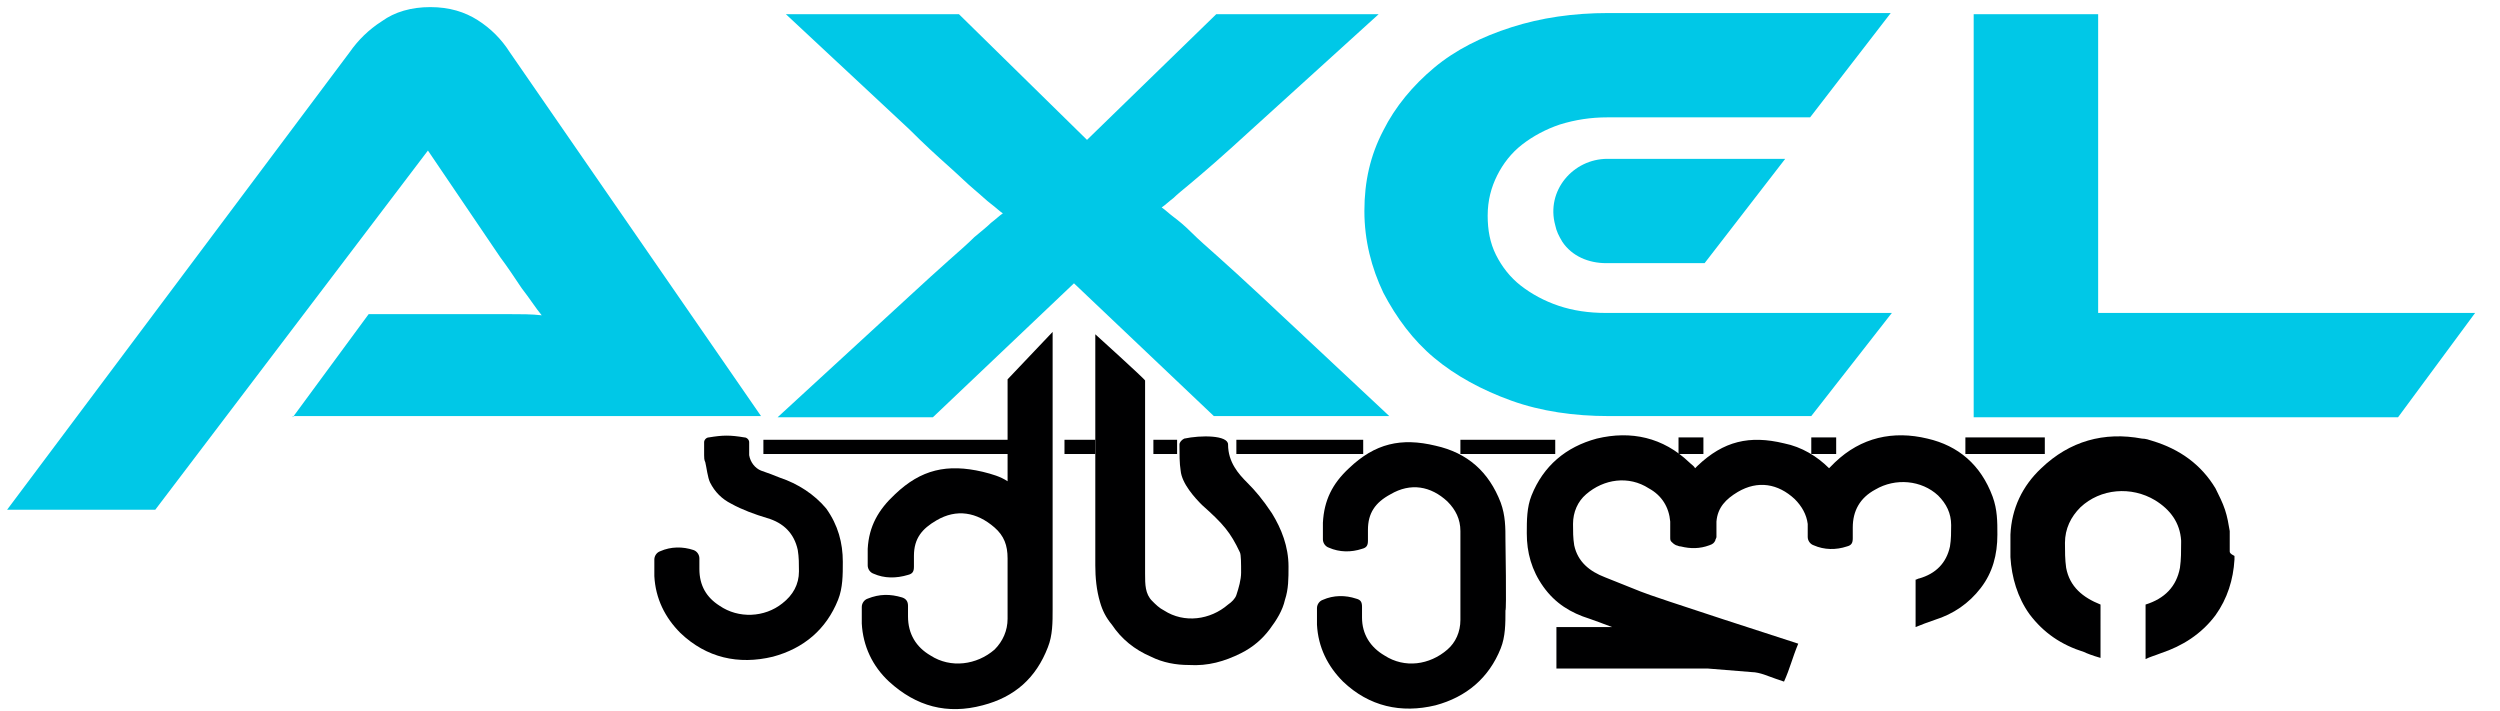
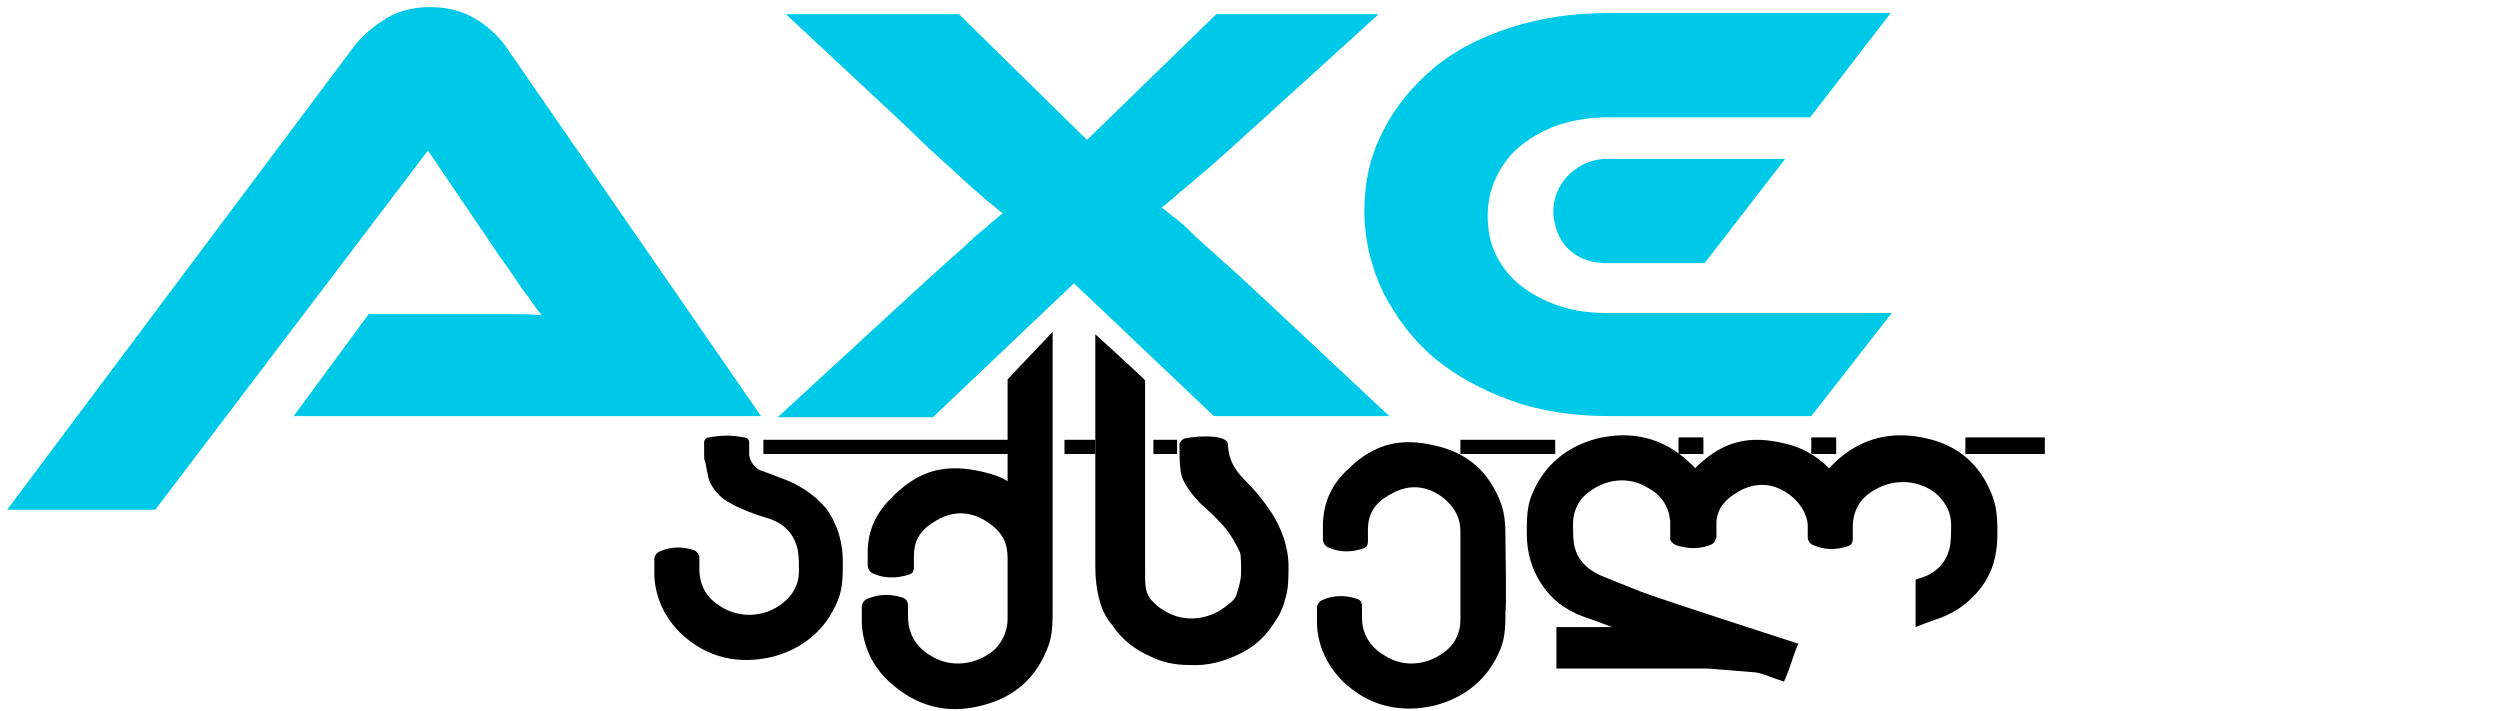
<svg xmlns="http://www.w3.org/2000/svg" version="1.1" id="Layer_1" x="0px" y="0px" viewBox="0 0 210.9 60" style="enable-background:new 0 0 210.9 60;" xml:space="preserve">
  <style type="text/css">
	.st0{fill:#000001;}
	.st1{fill:#00C8E7;}
</style>
  <title>Ресурс 2</title>
  <g>
    <path class="st0" d="M105.2,40.7c-0.7-0.7-1.6-1.7-1.6-3.2c0-0.8-2.3-0.8-3.7-0.5c-0.2,0.1-0.4,0.3-0.4,0.5c0,0.8,0,1.6,0.1,2.2   c0.1,1.1,1.2,2.3,1.8,2.9c1.8,1.6,2.4,2.3,3.2,4c0.1,0.2,0.1,1,0.1,1.7c0,0.6-0.2,1.3-0.4,1.9c-0.1,0.3-0.4,0.6-0.7,0.8   c-1.5,1.3-3.7,1.6-5.4,0.5c-0.4-0.2-0.7-0.5-1-0.8c-0.6-0.6-0.6-1.4-0.6-2.3c0-0.6,0-10.4,0-16.3c0-0.1-4.2-3.9-4.2-3.9   c0,10.3,0,19,0,19.5c0,1,0.1,2.1,0.4,3.1c0.2,0.7,0.5,1.3,1,1.9c0.8,1.2,1.9,2.1,3.3,2.7c1,0.5,2.1,0.7,3.2,0.7   c1.6,0.1,3-0.3,4.4-1c1-0.5,1.8-1.2,2.4-2c0.6-0.8,1.1-1.6,1.3-2.5c0.3-0.9,0.3-1.8,0.3-2.8c0-1.7-0.6-3.2-1.4-4.5   C106.5,42.1,105.9,41.4,105.2,40.7z" />
    <path class="st0" d="M85,40.6c-0.6-0.4-1.3-0.6-2.1-0.8c-3-0.7-5.2-0.2-7.4,1.9c-1.4,1.3-2.2,2.7-2.3,4.6c0,0.5,0,1,0,1.4   c0,0.3,0.2,0.6,0.5,0.7c0.9,0.4,1.9,0.4,2.9,0.1c0.4-0.1,0.5-0.3,0.5-0.7c0-0.3,0-0.6,0-0.9c0-1.5,0.7-2.3,1.9-3   c1.7-1,3.4-0.7,4.9,0.6c0.8,0.7,1.1,1.5,1.1,2.6c0,0.3,0,1.5,0,3.2c0,0,0,1.8,0,1.9c0,1-0.4,1.9-1.1,2.6c-1.5,1.3-3.7,1.6-5.4,0.5   c-1.2-0.7-1.9-1.8-1.9-3.3c0-0.3,0-0.6,0-0.9c0-0.4-0.2-0.6-0.5-0.7c-1-0.3-1.9-0.3-2.9,0.1c-0.3,0.1-0.5,0.4-0.5,0.7   c0,0.5,0,1,0,1.4c0.1,1.9,0.9,3.6,2.3,4.9c2.3,2.1,4.9,2.8,7.9,2c2.7-0.7,4.5-2.3,5.5-4.9c0.4-1,0.4-2.1,0.4-3.2   c0-10.1,0-9.8,0-23.4L85,32C85,32.1,85,36.8,85,40.6z" />
  </g>
  <g>
    <g>
      <g>
        <path class="st1" d="M24.7,35.2l6.4-8.7h8.5c1,0,2.1,0,3.2,0c1.1,0,2.1,0,2.9,0.1c-0.5-0.6-1-1.4-1.7-2.3     c-0.6-0.9-1.2-1.8-1.8-2.6l-6.1-9l-23,30.3H0.6L29.5,4.4c0.7-1,1.6-1.9,2.7-2.6c1.1-0.8,2.5-1.2,4.1-1.2c1.6,0,2.9,0.4,4,1.1     c1.1,0.7,2,1.6,2.7,2.7l21.2,30.7H24.7z" />
        <path class="st1" d="M116.3,1.2L105.5,11c-1.2,1.1-2.2,2-3,2.7c-0.8,0.7-1.5,1.3-2.1,1.8c-0.6,0.5-1.1,0.9-1.4,1.2     c-0.4,0.3-0.7,0.6-1,0.8c0.3,0.2,0.6,0.5,1,0.8c0.4,0.3,0.9,0.7,1.5,1.3c0.6,0.6,1.4,1.3,2.3,2.1c0.9,0.8,2.1,1.9,3.5,3.2     l10.9,10.2h-14.8L90.6,23.9L78.7,35.2H65.6L76.7,25c1.3-1.2,2.4-2.2,3.3-3c0.9-0.8,1.6-1.4,2.2-2c0.6-0.5,1.1-0.9,1.4-1.2     c0.4-0.3,0.7-0.6,1-0.8c-0.3-0.2-0.6-0.5-1-0.8c-0.4-0.3-0.8-0.7-1.4-1.2c-0.6-0.5-1.3-1.2-2.2-2c-0.9-0.8-2-1.8-3.3-3.1     L66.3,1.2h14.6l10.8,10.6l10.9-10.6H116.3z" />
        <path class="st1" d="M159.6,26.4l-6.8,8.7h-17.1c-2.9,0-5.7-0.4-8.2-1.3c-2.5-0.9-4.7-2.1-6.5-3.6c-1.8-1.5-3.2-3.4-4.3-5.5     c-1-2.1-1.6-4.4-1.6-6.9s0.5-4.7,1.6-6.8c1-2,2.5-3.8,4.3-5.3c1.8-1.5,4-2.6,6.5-3.4c2.5-0.8,5.2-1.2,8.2-1.2h23.8l-6.8,8.8     h-17.1c-1.4,0-2.7,0.2-4,0.6c-1.2,0.4-2.3,1-3.2,1.7c-0.9,0.7-1.6,1.6-2.1,2.6c-0.5,1-0.8,2.1-0.8,3.4c0,1.2,0.2,2.3,0.7,3.3     c0.5,1,1.2,1.9,2.1,2.6c0.9,0.7,2,1.3,3.2,1.7c1.2,0.4,2.5,0.6,4,0.6H159.6z" />
-         <polygon class="st1" points="208.8,26.4 177,26.4 177,1.2 166.5,1.2 166.5,35.2 202.3,35.2    " />
      </g>
    </g>
    <path class="st1" d="M135.5,22.2h8.3l6.8-8.8h-15c-2.9,0-5.2,2.7-4.4,5.6c0.1,0.5,0.3,0.9,0.6,1.4C132.6,21.6,134,22.2,135.5,22.2z   " />
  </g>
  <g>
    <path class="st0" d="M127,45.6c0-1.1,0-2.1-0.4-3.2c-1-2.6-2.8-4.2-5.5-4.8c-2.9-0.7-5.1-0.2-7.3,1.9c-1.4,1.3-2.1,2.7-2.2,4.6   c0,0.5,0,0.9,0,1.4c0,0.3,0.2,0.6,0.5,0.7c0.9,0.4,1.9,0.4,2.8,0.1c0.4-0.1,0.5-0.3,0.5-0.7c0-0.3,0-0.6,0-0.9c0-1.4,0.6-2.3,1.9-3   c1.7-1,3.4-0.7,4.8,0.6c0.7,0.7,1.1,1.5,1.1,2.5c0,0.1,0,7.3,0,7.5c0,1-0.4,1.9-1.1,2.5c-1.5,1.3-3.6,1.6-5.3,0.5   c-1.2-0.7-1.9-1.8-1.9-3.2c0-0.3,0-0.6,0-0.9c0-0.4-0.1-0.6-0.5-0.7c-0.9-0.3-1.9-0.3-2.8,0.1c-0.3,0.1-0.5,0.4-0.5,0.7   c0,0.5,0,0.9,0,1.4c0.1,1.9,0.9,3.5,2.2,4.8c2.2,2.1,4.9,2.7,7.8,2c2.6-0.7,4.5-2.3,5.5-4.8c0.4-1,0.4-2.1,0.4-3.2   C127.1,51.5,127,45.7,127,45.6z" />
    <path class="st0" d="M162.6,37c-2.9-0.7-5.6-0.1-7.8,2c-0.2,0.2-0.4,0.4-0.5,0.5c-1-1-2.3-1.8-3.8-2.1c-2.9-0.7-5.1-0.2-7.3,1.9   c-0.1,0.1-0.1,0.1-0.2,0.2c-0.1-0.2-0.3-0.3-0.5-0.5c-2.2-2.1-4.9-2.7-7.8-2c-2.6,0.7-4.5,2.3-5.5,4.8c-0.4,1-0.4,2.1-0.4,3.2   c0,1.6,0.4,3.1,1.4,4.5c1,1.4,2.3,2.2,3.9,2.7c0.3,0.1,1.1,0.4,1.9,0.7h-4.7v3.5h12.4c0.1,0,0.3,0,0.4,0l3.7,0.3   c0.3,0,0.7,0.1,1,0.2c0.8,0.3,1.4,0.5,1.7,0.6c0.5-1.1,0.7-2,1.2-3.2c0,0-12.4-4-13.3-4.4c-1-0.4-2-0.8-3-1.2   c-1.3-0.5-2.3-1.3-2.6-2.7c-0.1-0.6-0.1-1.2-0.1-1.8c0-1,0.4-1.9,1.1-2.5c1.5-1.3,3.6-1.6,5.3-0.5c1.1,0.6,1.7,1.6,1.8,2.8   c0,0.4,0,0.9,0,1.3c0,0.2,0,0.3,0.1,0.4c0.1,0.1,0.2,0.2,0.4,0.3c0.1,0,0.2,0.1,0.4,0.1c0.8,0.2,1.6,0.2,2.4-0.1   c0.3-0.1,0.4-0.2,0.5-0.4c0-0.1,0.1-0.2,0.1-0.3c0-0.4,0-0.9,0-1.3c0.1-1.2,0.8-1.9,1.8-2.5c1.7-1,3.4-0.7,4.8,0.6   c0.6,0.6,1,1.3,1.1,2.1h0c0,0.4,0,0.7,0,1.1c0,0.3,0.2,0.6,0.5,0.7c0.9,0.4,1.9,0.4,2.8,0.1c0.4-0.1,0.5-0.3,0.5-0.7   c0-0.3,0-0.6,0-0.9c0-1.4,0.6-2.5,1.9-3.2c1.7-1,3.9-0.8,5.3,0.5c0.7,0.7,1.1,1.5,1.1,2.5c0,0.6,0,1.2-0.1,1.8   c-0.3,1.4-1.2,2.3-2.6,2.7c-0.1,0-0.2,0.1-0.3,0.1v4c0.5-0.2,1-0.4,1.6-0.6c1.6-0.5,2.9-1.4,3.9-2.7c1-1.3,1.4-2.8,1.4-4.5   c0-1.1,0-2.1-0.4-3.2C167.1,39.2,165.2,37.6,162.6,37z" />
-     <path class="st0" d="M188.1,46.5c0-0.4,0-0.8,0-1.2c0,0,0,0,0-0.1c0,0,0,0,0-0.1c0-0.1,0-0.2,0-0.3c0,0,0,0,0,0   c-0.1-0.6-0.2-1.2-0.4-1.8c-0.2-0.6-0.5-1.2-0.8-1.8c-1.2-2-3-3.3-5.3-4c-0.3-0.1-0.6-0.2-0.9-0.2c-3.2-0.6-6.1,0.2-8.5,2.5   c-1.6,1.5-2.5,3.4-2.6,5.6c0,0.2,0,0.4,0,0.6c0,0.3,0,0.5,0,0.8c0,0.1,0,0.2,0,0.3c0,0.1,0,0.1,0,0.2c0.1,1.7,0.6,3.4,1.6,4.8   c1.2,1.6,2.7,2.6,4.6,3.2c0.2,0.1,0.7,0.3,1.4,0.5V51c-1.5-0.6-2.6-1.5-2.9-3.1c-0.1-0.7-0.1-1.4-0.1-2.1c0-1.2,0.5-2.2,1.3-3   c1.7-1.6,4.3-1.8,6.3-0.6c1.3,0.8,2.1,1.9,2.2,3.4c0,0.1,0,0.1,0,0.2c0,0.7,0,1.4-0.1,2.1c-0.3,1.6-1.3,2.6-2.9,3.1v4.6   c0.4-0.2,0.8-0.3,1.3-0.5c1.8-0.6,3.4-1.6,4.6-3.2c1-1.4,1.5-3,1.6-4.7c0-0.1,0-0.2,0-0.3C188.1,46.7,188.1,46.6,188.1,46.5z" />
    <path class="st0" d="M65.8,40.3c-0.5-0.2-1-0.4-1.6-0.6c-0.5-0.2-0.9-0.7-1-1.3c0-0.2,0-0.8,0-1.1c0-0.2-0.2-0.4-0.4-0.4   c-1.2-0.2-1.8-0.2-3,0c-0.2,0-0.4,0.2-0.4,0.4l0,1.1c0,0.2,0,0.4,0.1,0.6c0.1,0.4,0.2,1.3,0.4,1.7c0.4,0.8,1,1.4,1.8,1.8   c0.9,0.5,2,0.9,3,1.2c1.4,0.4,2.3,1.3,2.6,2.7c0.1,0.6,0.1,1.2,0.1,1.8c0,1.1-0.5,2-1.4,2.7c-1.5,1.2-3.7,1.3-5.3,0.2   c-1.1-0.7-1.7-1.7-1.7-3.1c0-0.3,0-0.6,0-0.9c0-0.3-0.2-0.6-0.5-0.7c-0.9-0.3-1.9-0.3-2.8,0.1c-0.3,0.1-0.5,0.4-0.5,0.7   c0,0.5,0,0.9,0,1.4c0.1,1.9,0.9,3.5,2.2,4.8c2.2,2.1,4.9,2.7,7.8,2c2.6-0.7,4.5-2.3,5.5-4.8c0.4-1,0.4-2.1,0.4-3.2   c0-1.6-0.4-3.1-1.4-4.5C68.7,41.7,67.3,40.8,65.8,40.3z" />
    <g id="line_2_">
      <rect id="l8_2_" x="64.4" y="37.1" class="st0" width="20.7" height="1.2" />
      <rect id="l7_2_" x="89.8" y="37.1" class="st0" width="2.6" height="1.2" />
      <rect id="l6_2_" x="97.3" y="37.1" class="st0" width="2" height="1.2" />
-       <rect id="l5_2_" x="104.3" y="37.1" class="st0" width="10.7" height="1.2" />
      <rect id="l4_2_" x="123.2" y="37.1" class="st0" width="8" height="1.2" />
      <rect id="l3_2_" x="141.6" y="36.9" class="st0" width="2.1" height="1.4" />
      <rect id="l2_2_" x="152.8" y="36.9" class="st0" width="2.1" height="1.4" />
      <rect id="l1_2_" x="165.8" y="36.9" class="st0" width="6.7" height="1.4" />
    </g>
  </g>
</svg>